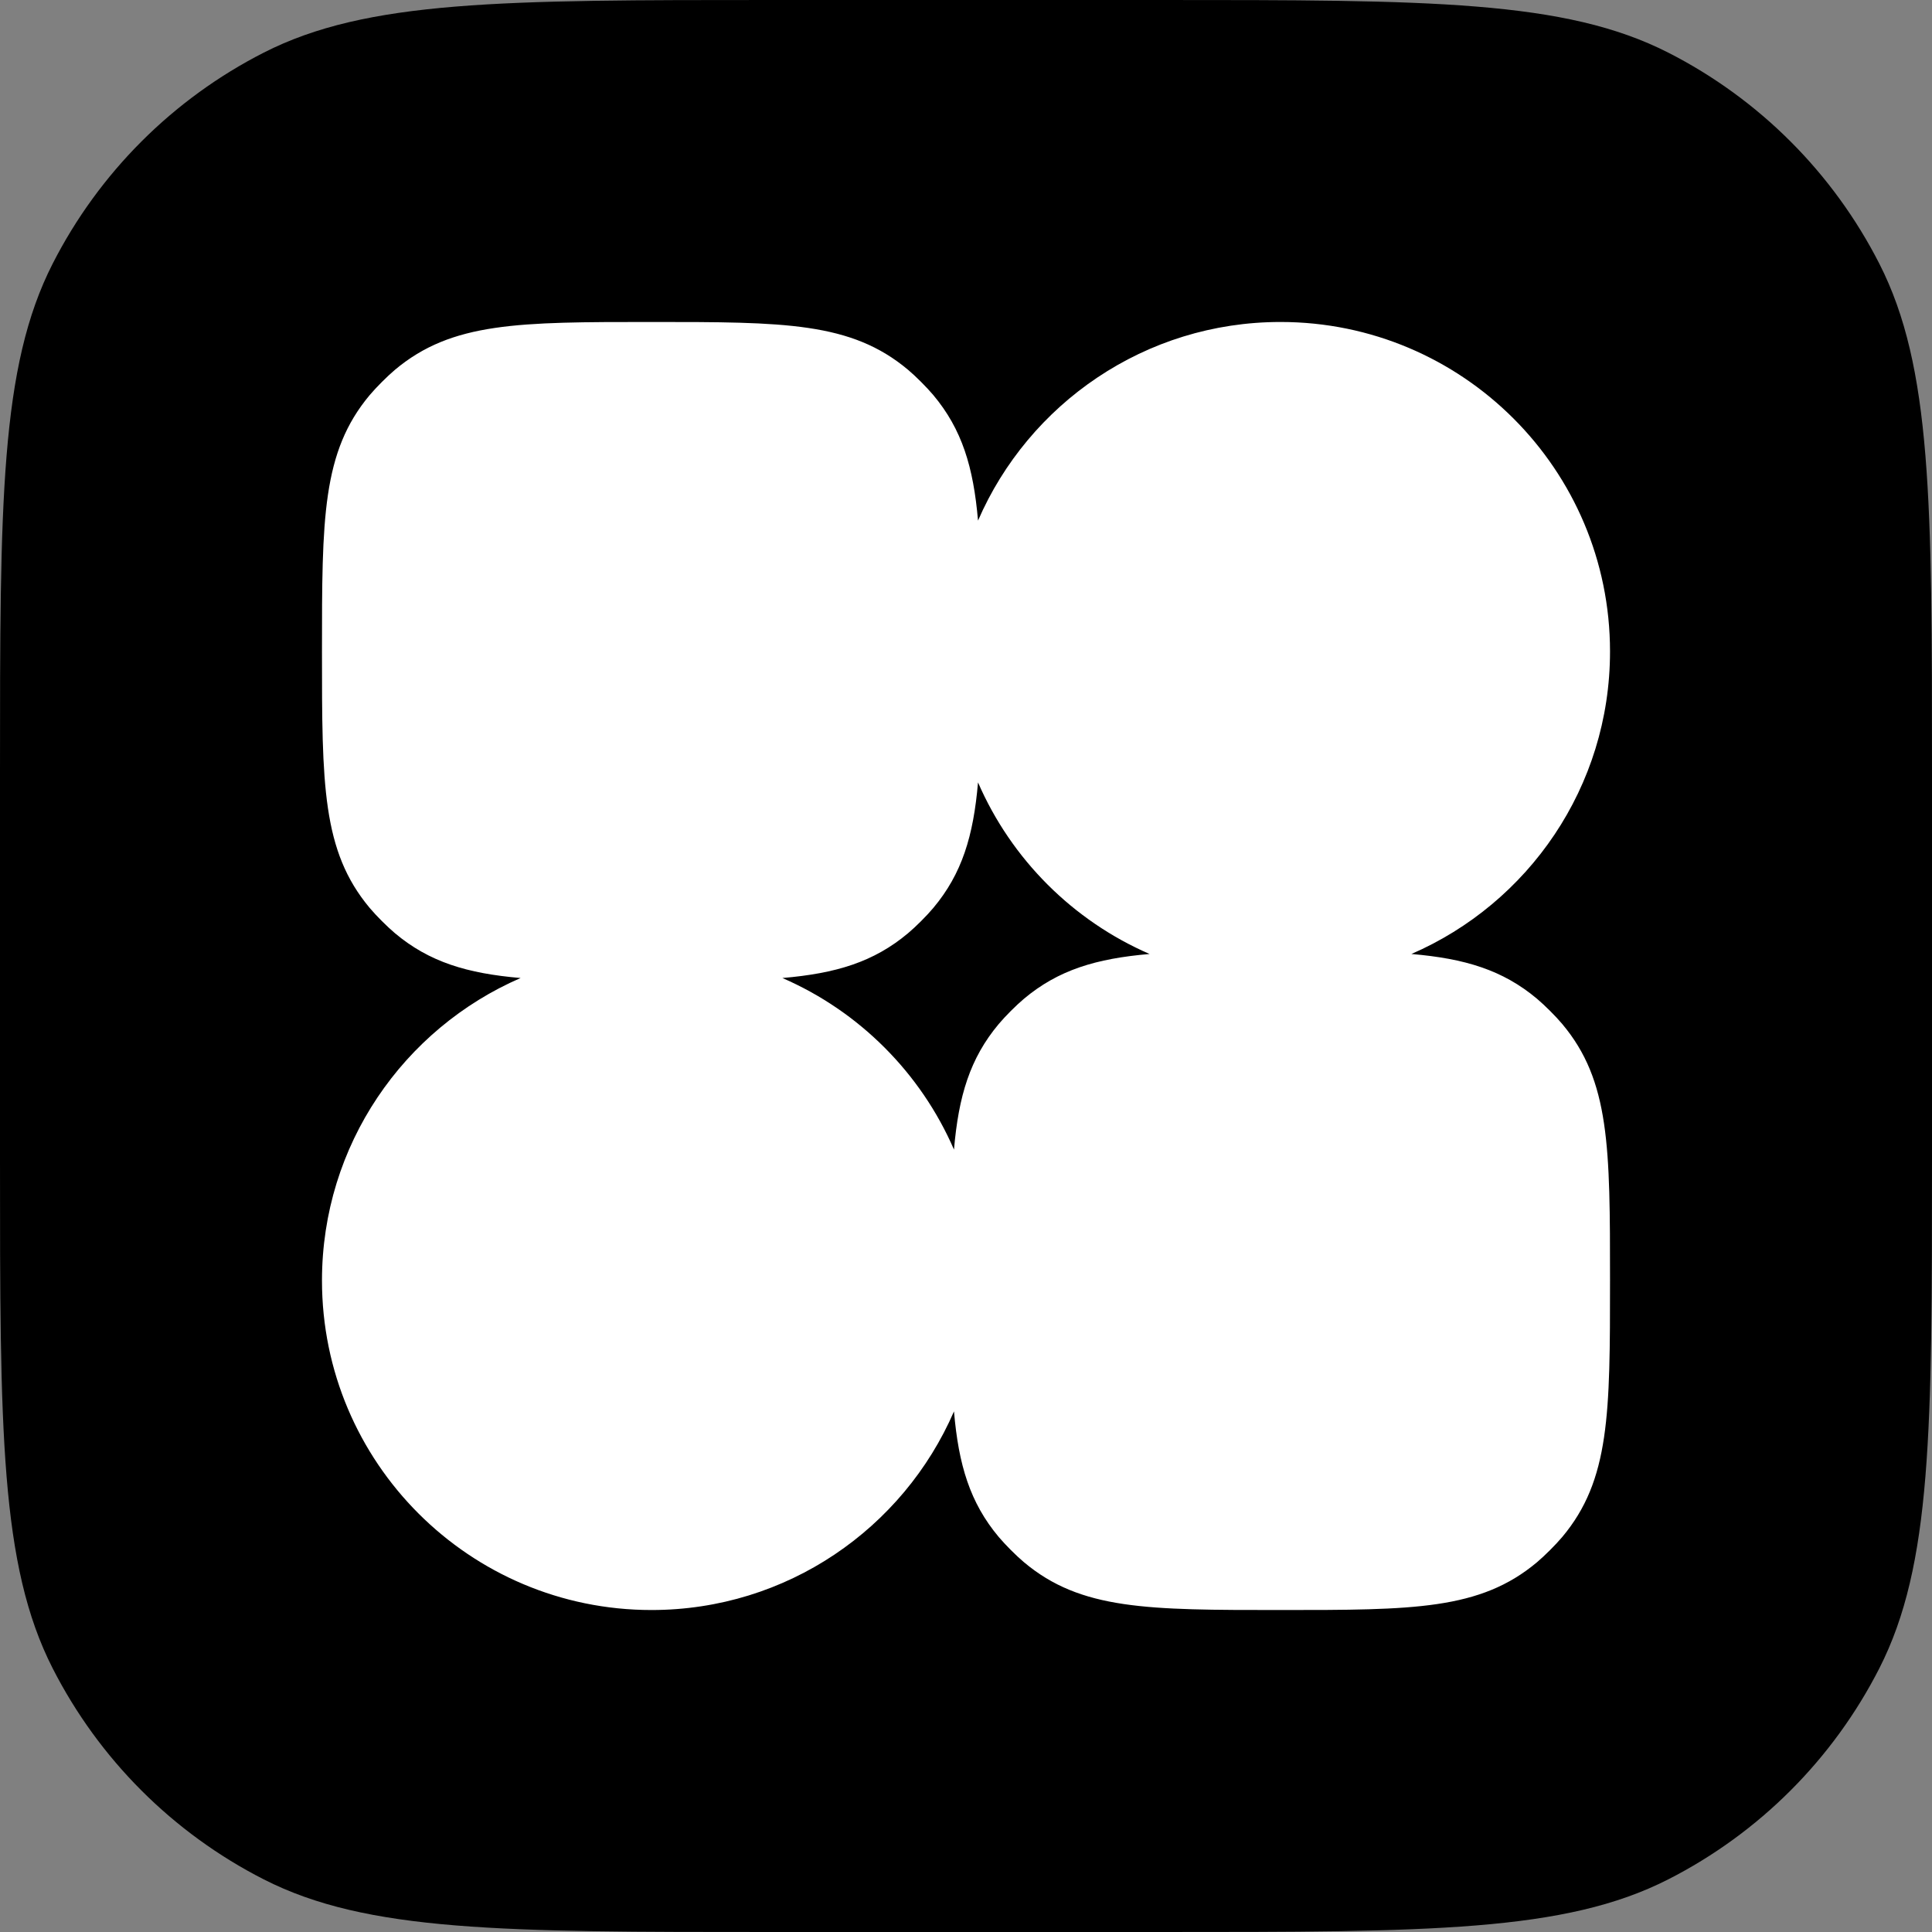
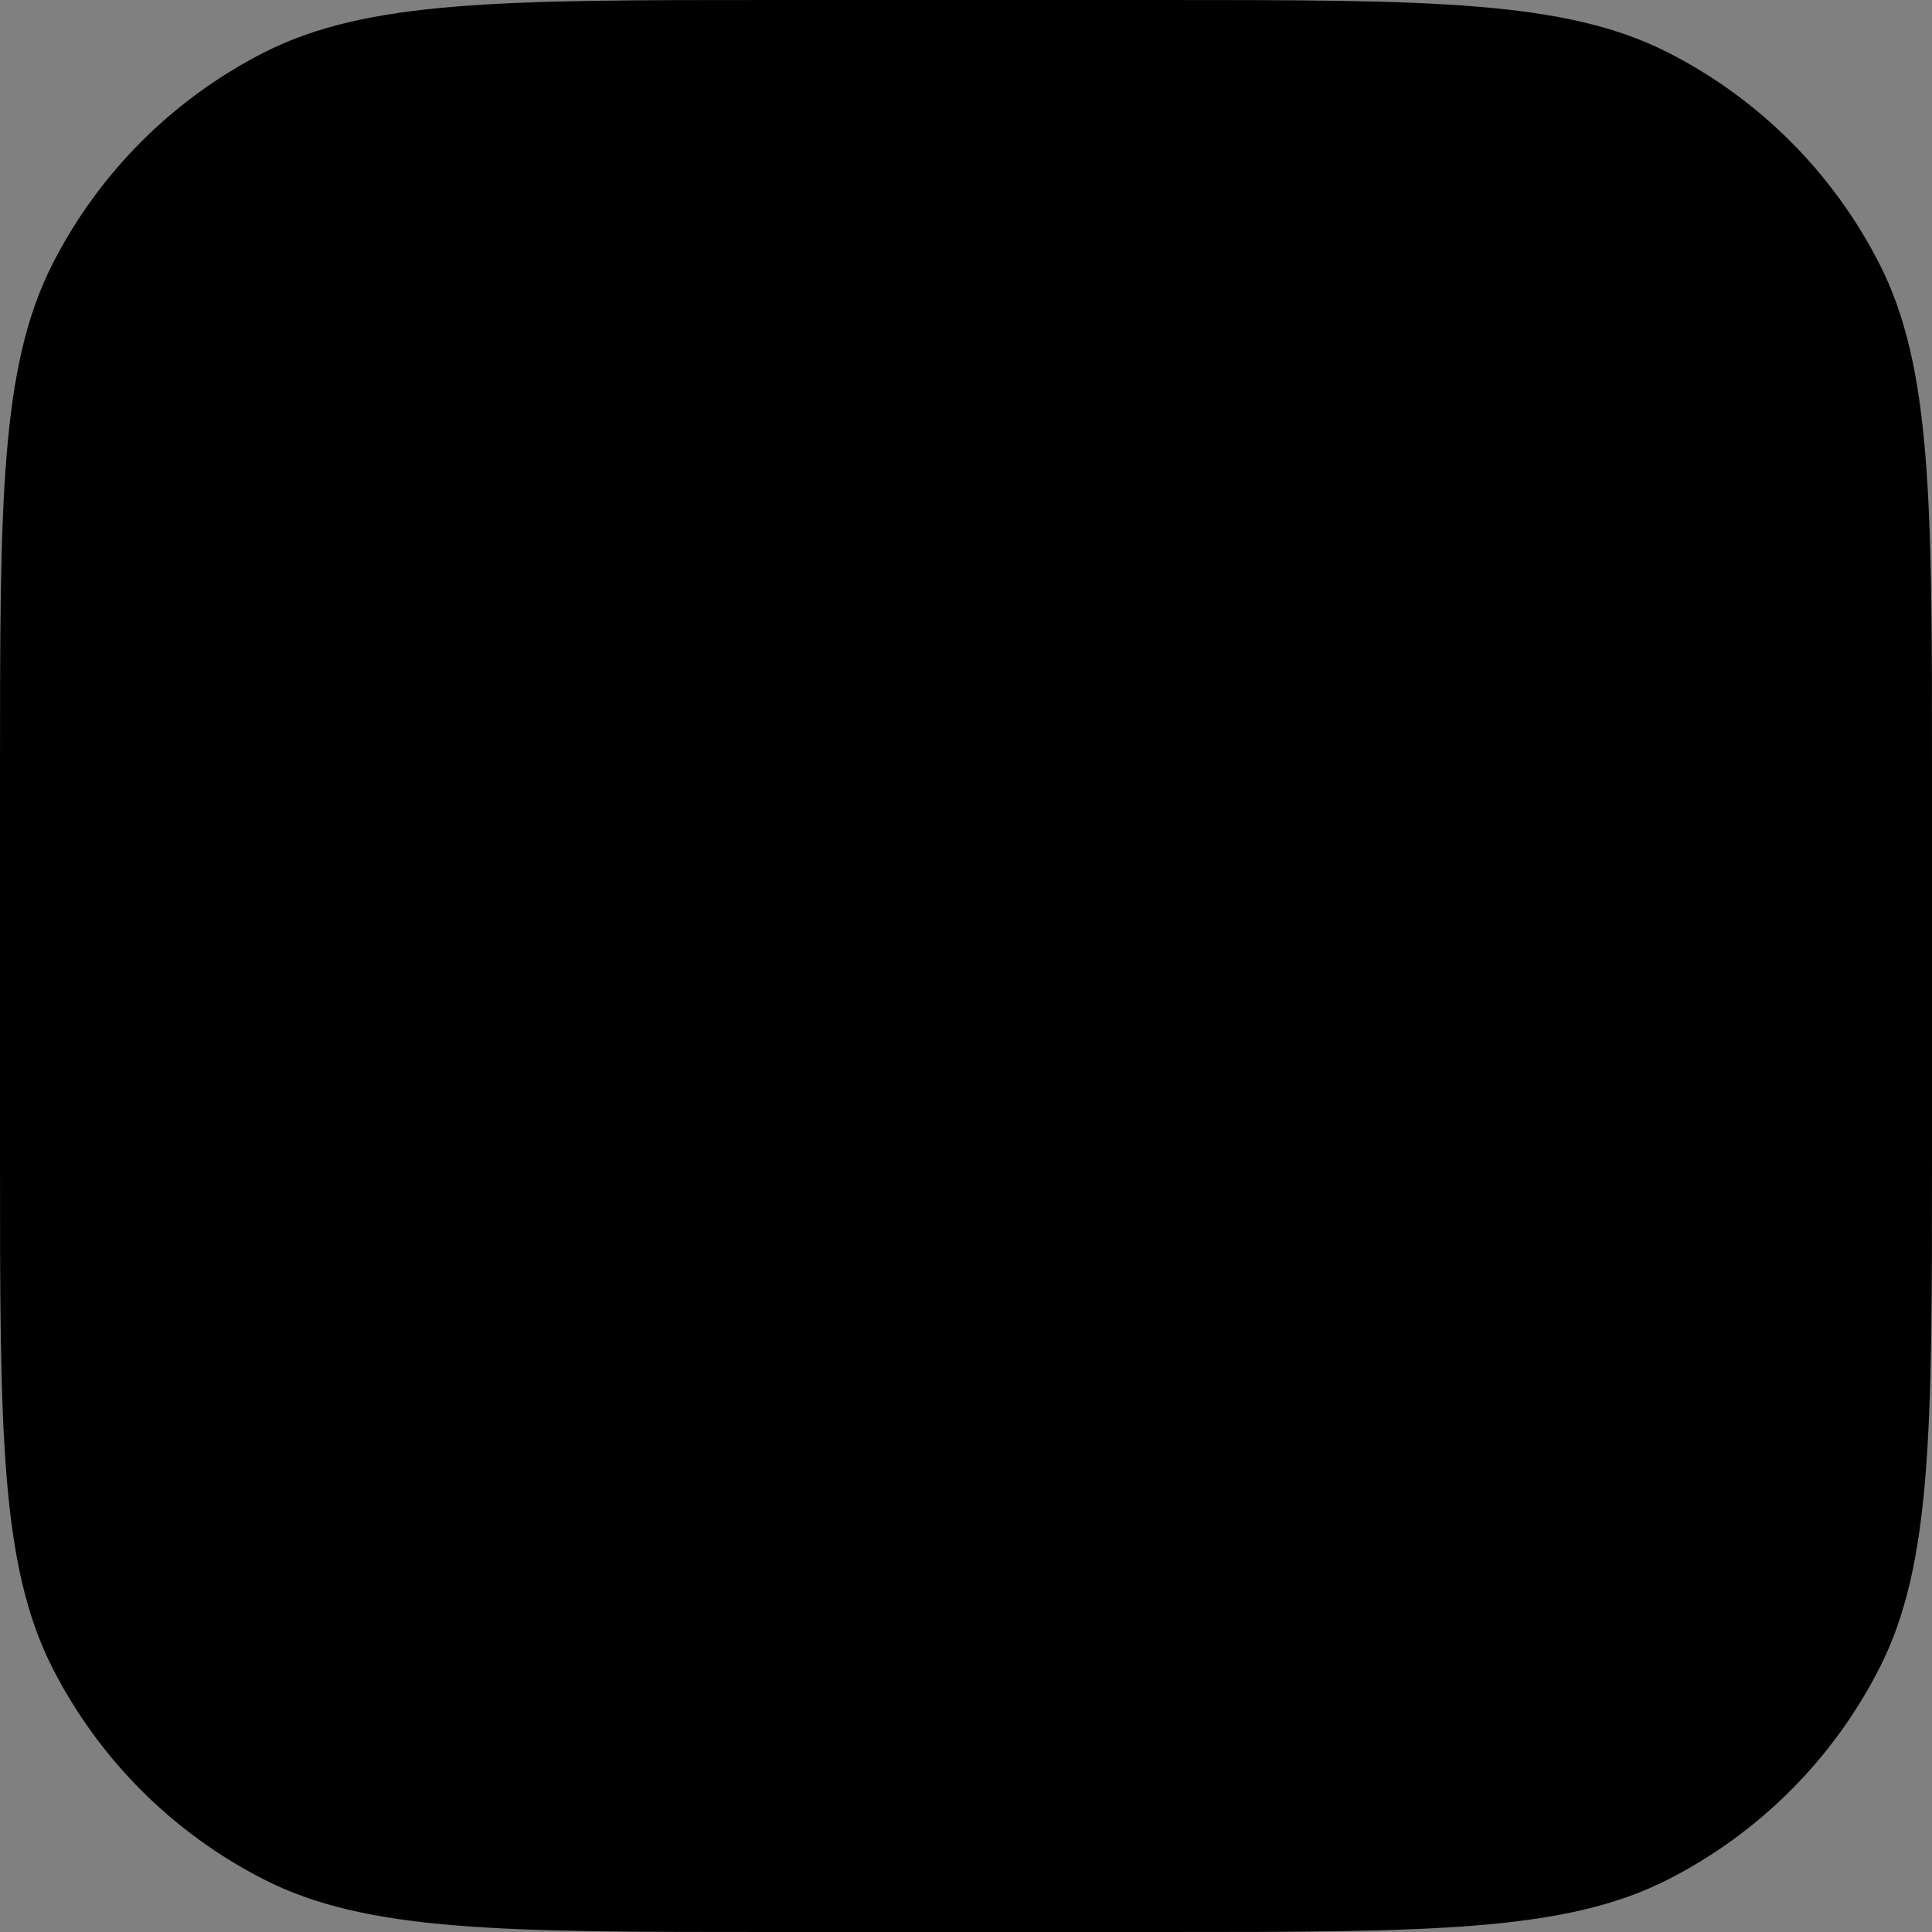
<svg xmlns="http://www.w3.org/2000/svg" fill="none" viewBox="0 0 32 32" height="32" width="32">
  <rect x="0" y="0" width="32" height="32" fill="#808080" stroke="none" />
  <path fill="black" d="M0 12.8C0 8.32 0 6.079 0.872 4.368C1.639 2.863 2.863 1.639 4.368 0.872C6.079 0 8.32 0 12.8 0H19.2C23.68 0 25.921 0 27.632 0.872C29.137 1.639 30.361 2.863 31.128 4.368C32 6.079 32 8.32 32 12.8V19.2C32 23.68 32 25.921 31.128 27.632C30.361 29.137 29.137 30.361 27.632 31.128C25.921 32 23.68 32 19.2 32H12.8C8.32 32 6.079 32 4.368 31.128C2.863 30.361 1.639 29.137 0.872 27.632C0 25.921 0 23.68 0 19.2V12.8Z" />
-   <path fill="white" d="M23.377 15.801C24.264 15.877 24.889 16.066 25.457 16.542C25.587 16.652 25.766 16.83 25.876 16.961C26.667 17.904 26.667 19.006 26.667 21.209C26.667 23.412 26.667 24.513 25.876 25.457C25.766 25.587 25.587 25.766 25.457 25.876C24.513 26.667 23.412 26.667 21.209 26.667C19.006 26.667 17.904 26.667 16.961 25.876C16.83 25.766 16.652 25.587 16.542 25.457C16.066 24.889 15.877 24.264 15.801 23.377C14.962 25.313 13.035 26.667 10.791 26.667C7.777 26.667 5.333 24.223 5.333 21.209C5.333 18.965 6.687 17.038 8.623 16.199C7.736 16.123 7.111 15.934 6.543 15.458C6.413 15.348 6.234 15.17 6.124 15.039C5.333 14.095 5.333 12.994 5.333 10.791C5.333 8.588 5.333 7.487 6.124 6.543C6.234 6.413 6.413 6.234 6.543 6.124C7.487 5.333 8.588 5.333 10.791 5.333C12.994 5.333 14.095 5.333 15.039 6.124C15.17 6.234 15.348 6.413 15.458 6.543C15.934 7.111 16.123 7.736 16.199 8.623C17.038 6.687 18.965 5.333 21.209 5.333C24.223 5.333 26.667 7.777 26.667 10.791C26.667 13.035 25.313 14.962 23.377 15.801ZM16.199 12.959C16.123 13.847 15.934 14.471 15.458 15.039C15.348 15.17 15.17 15.348 15.039 15.458C14.471 15.934 13.847 16.123 12.959 16.199C14.23 16.75 15.25 17.77 15.801 19.041C15.877 18.153 16.066 17.529 16.542 16.961C16.652 16.83 16.83 16.652 16.961 16.542C17.529 16.066 18.153 15.877 19.041 15.801C17.77 15.25 16.75 14.23 16.199 12.959Z" clip-rule="evenodd" fill-rule="evenodd" />
</svg>